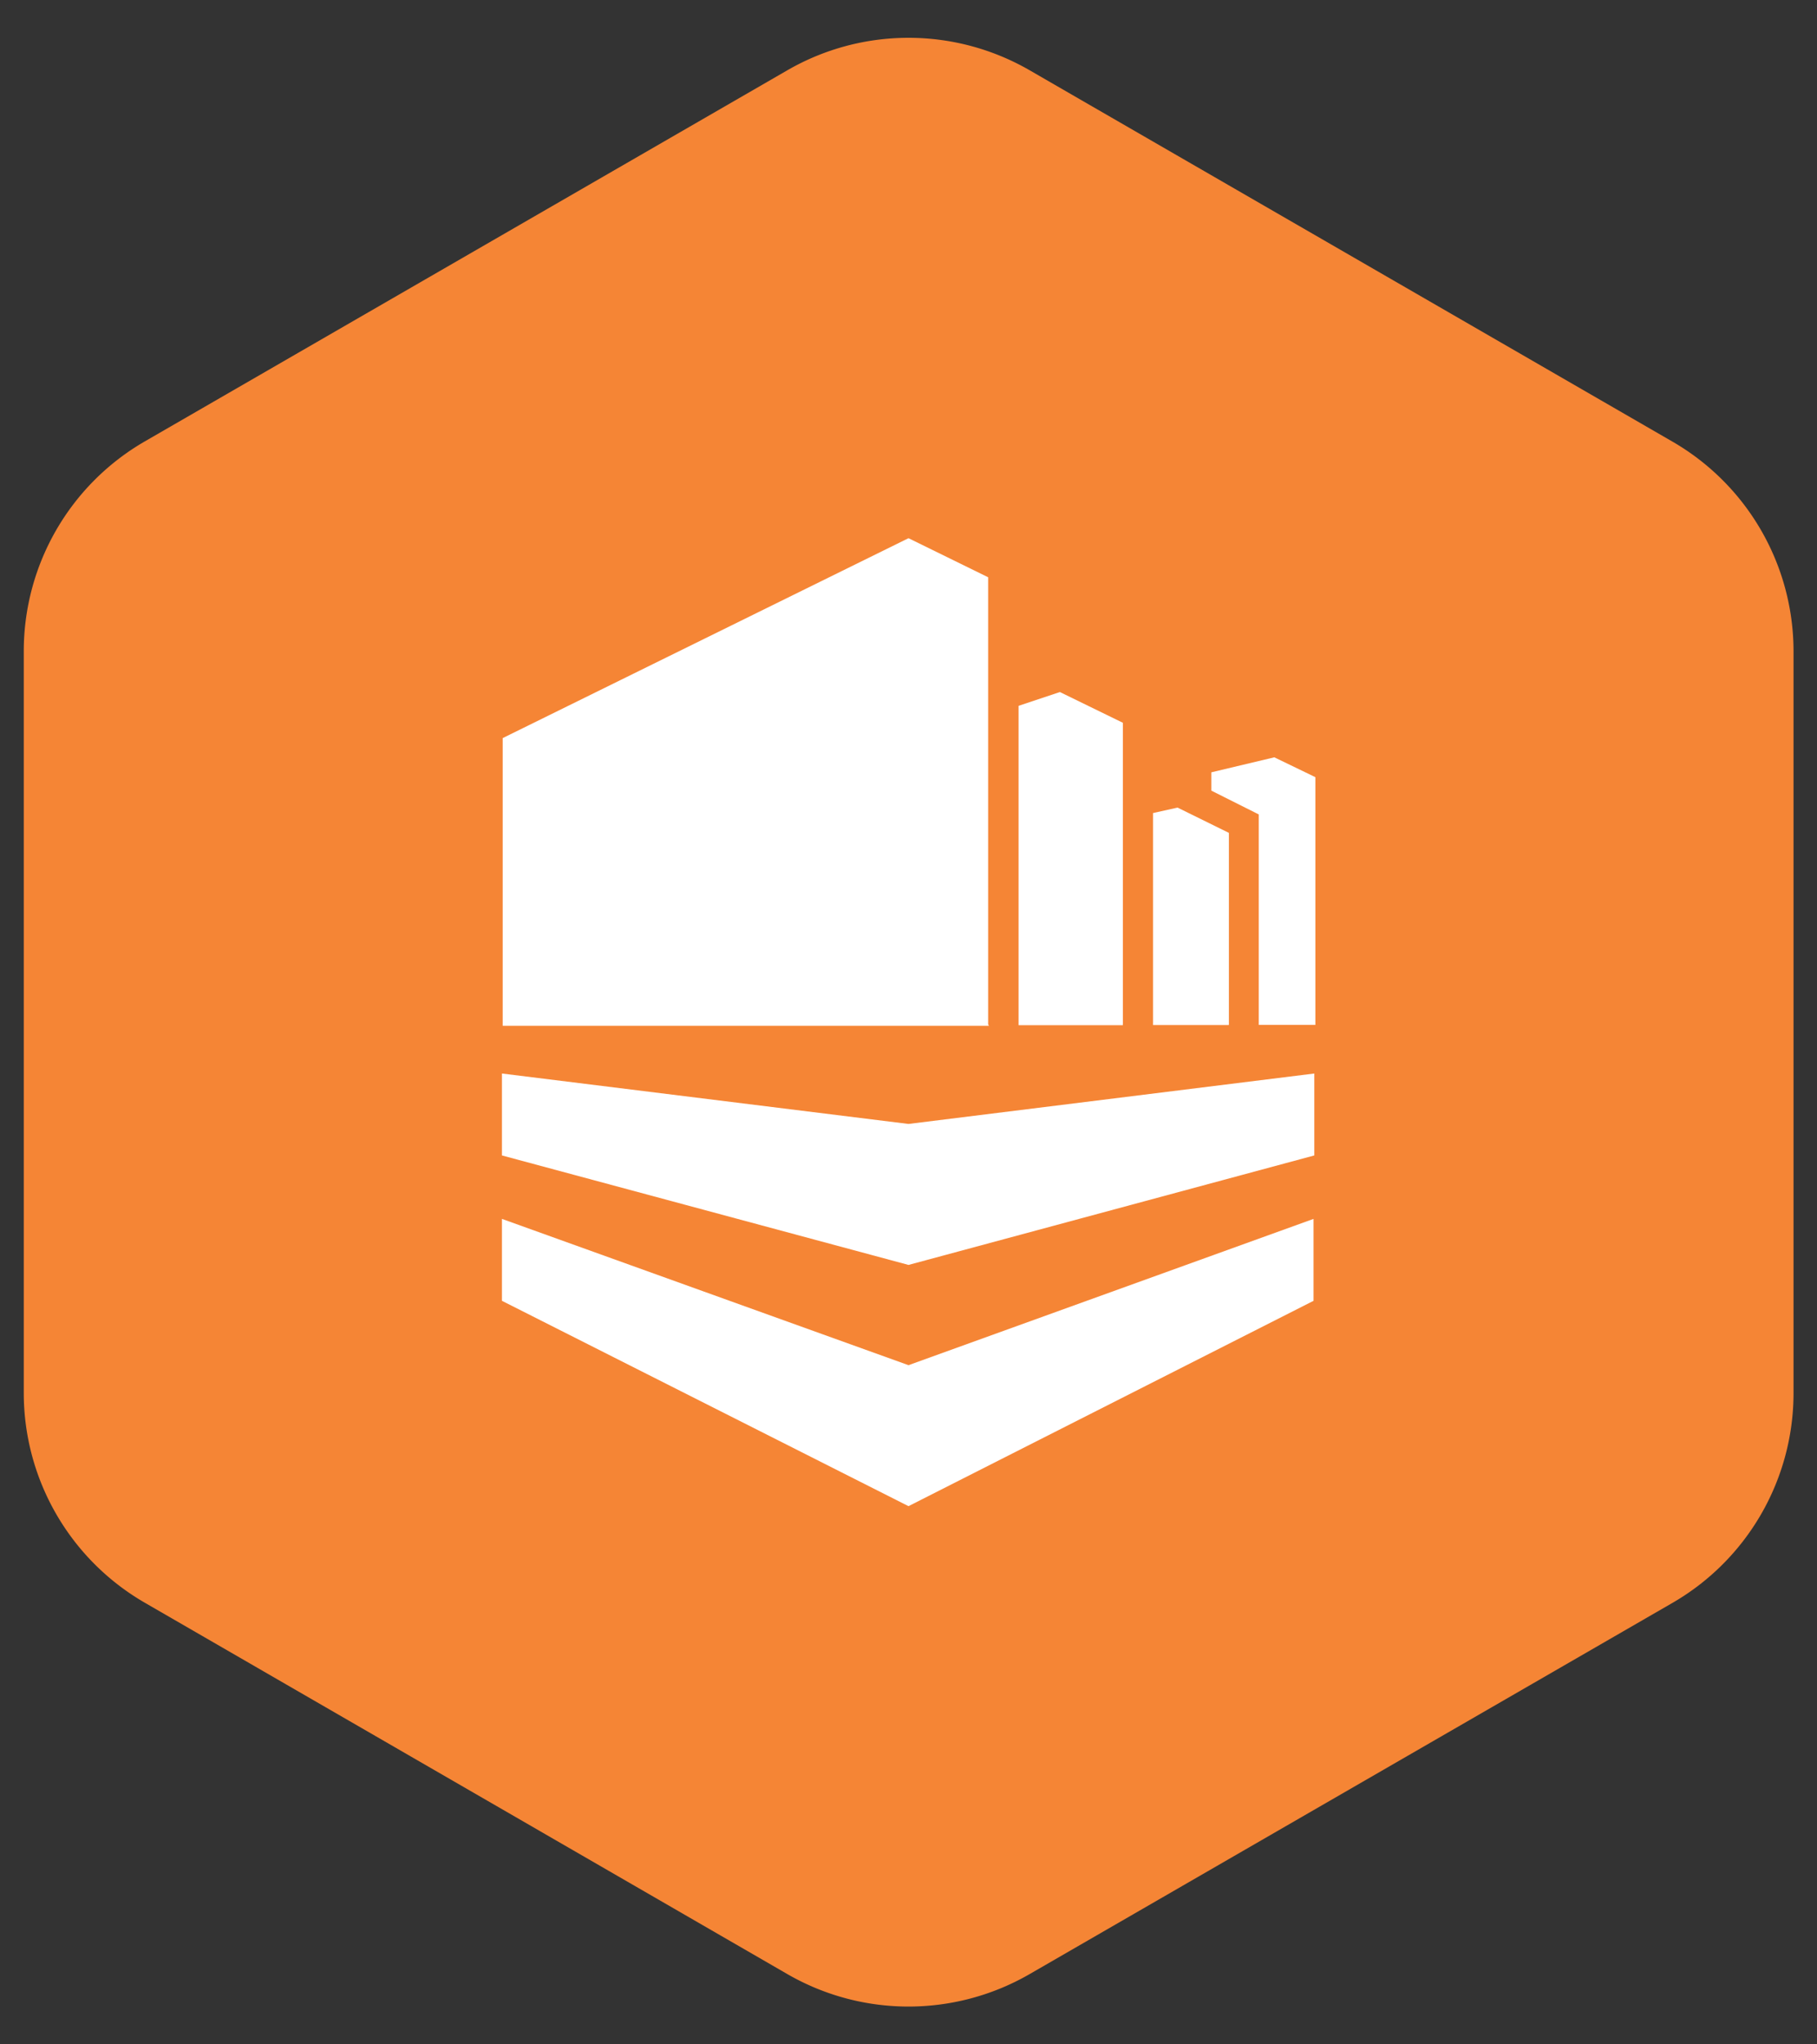
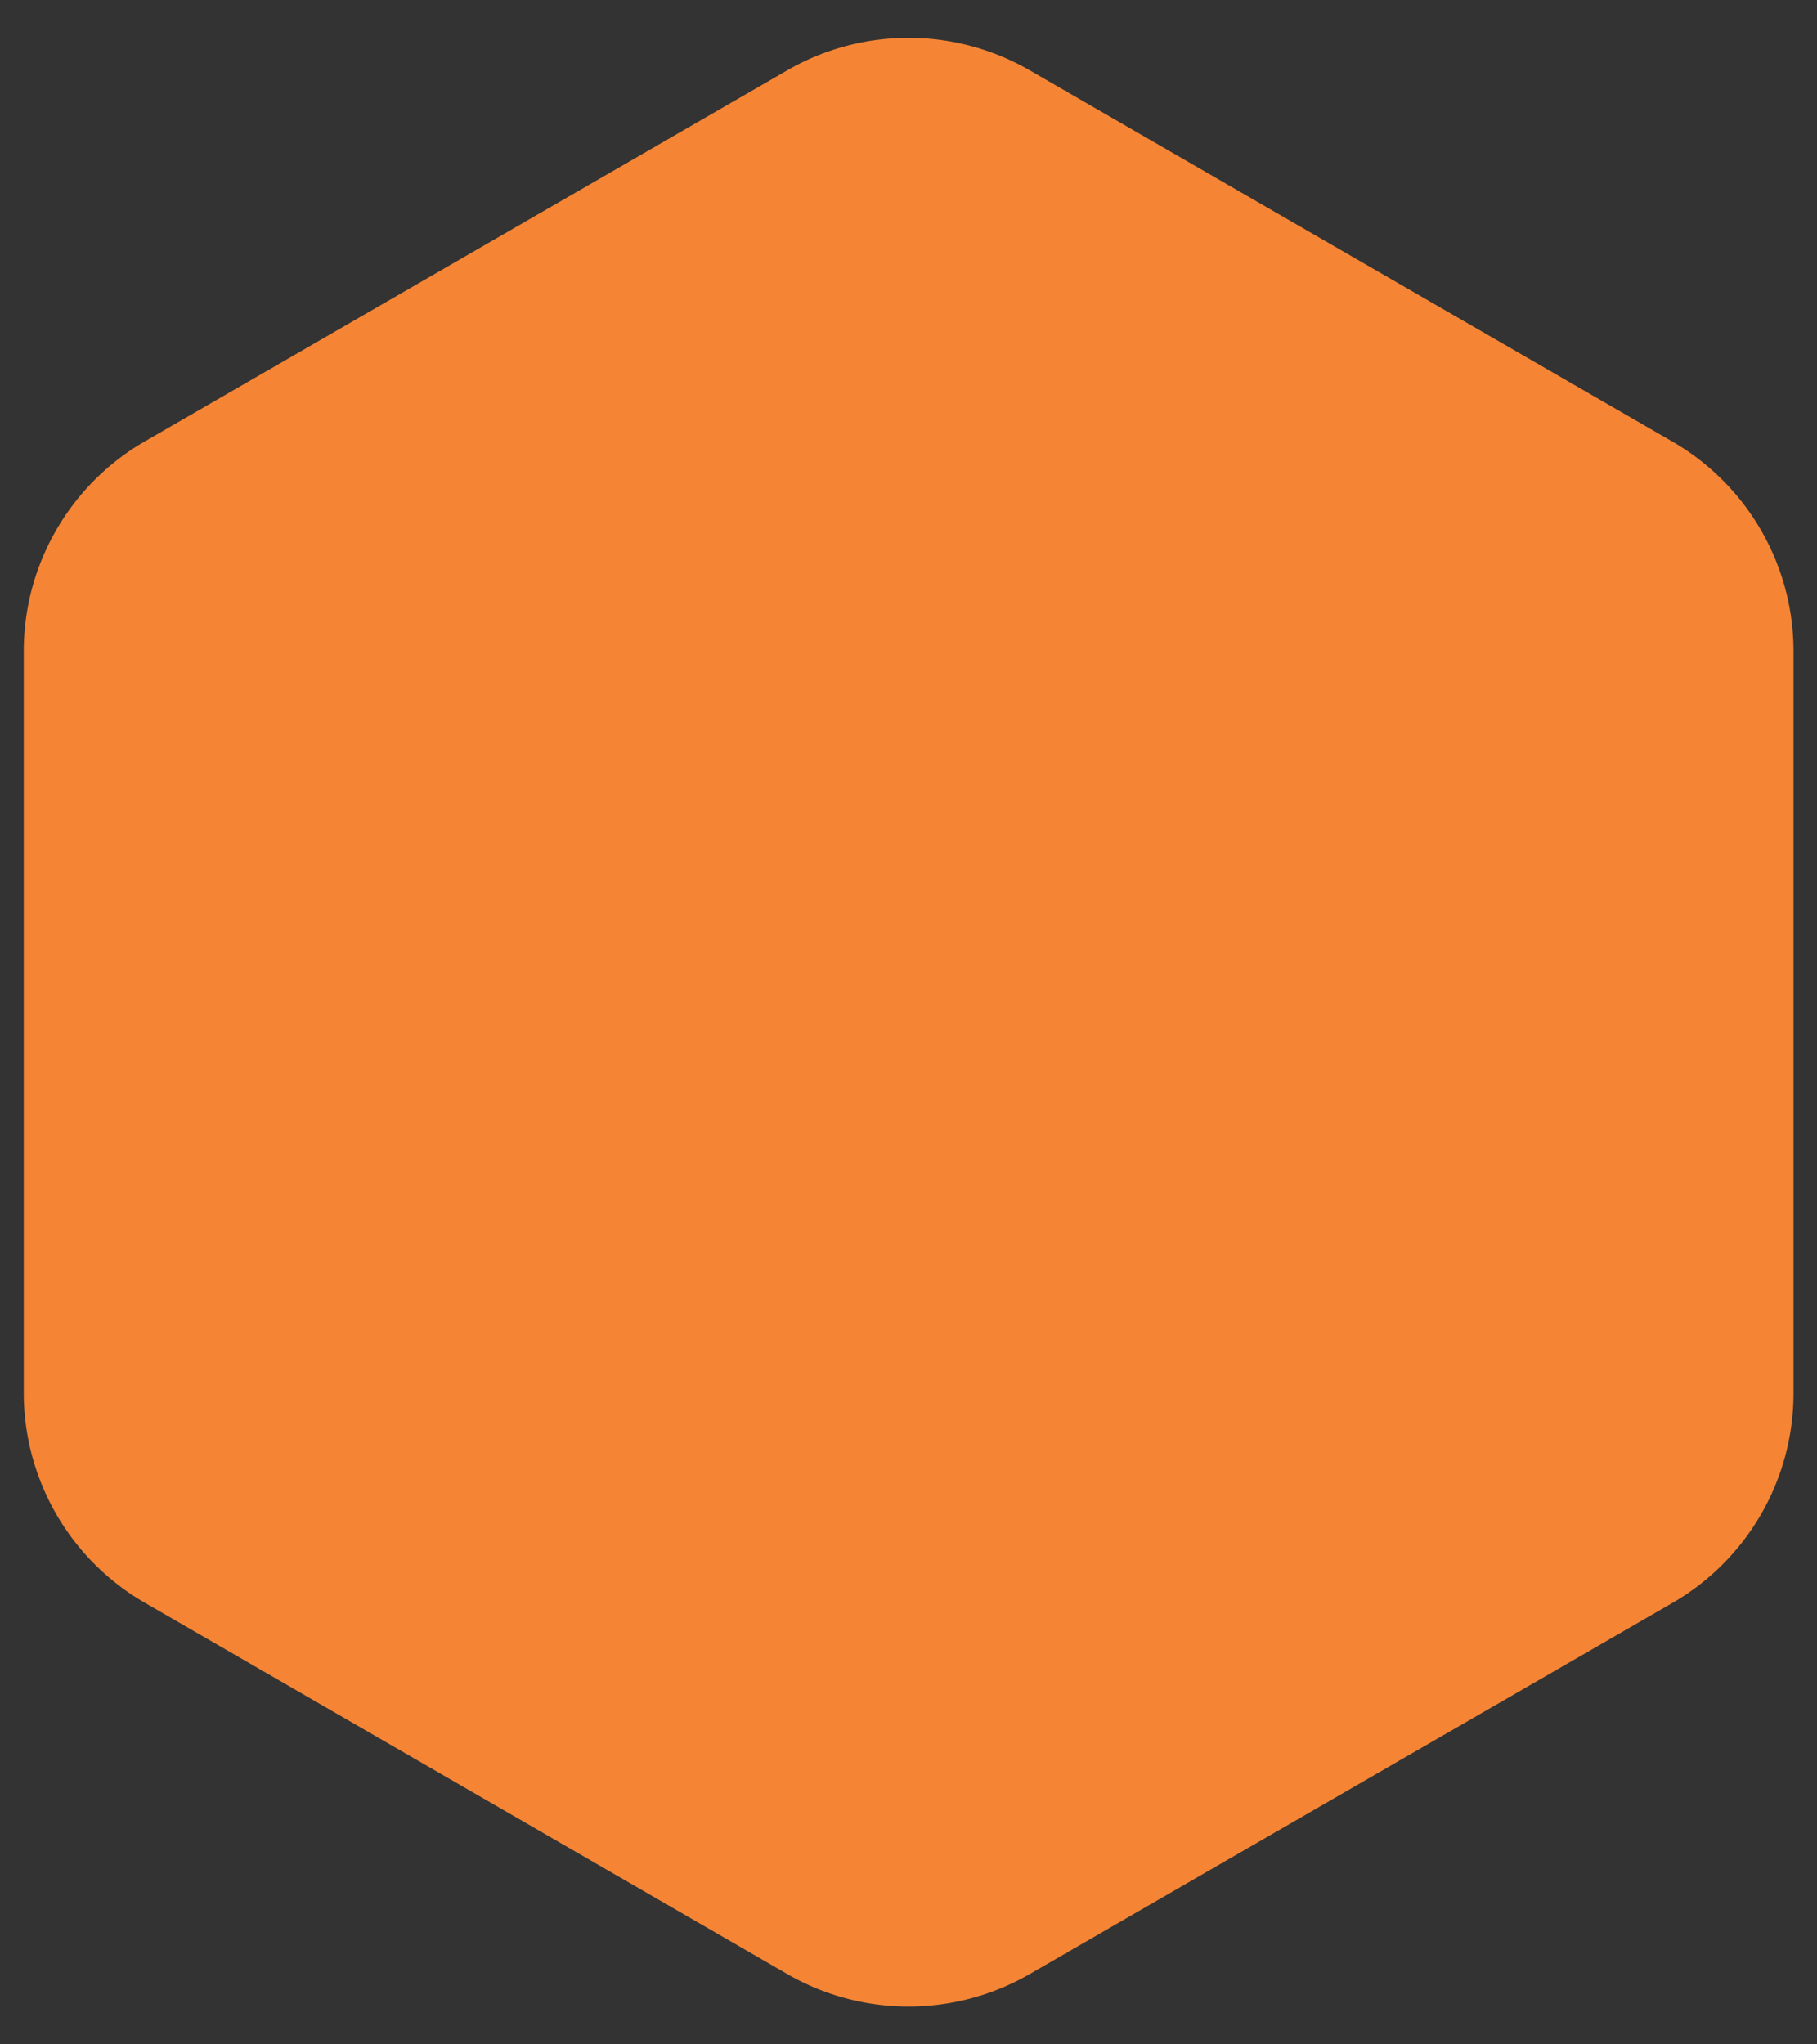
<svg xmlns="http://www.w3.org/2000/svg" id="Layer_1" data-name="Layer 1" viewBox="0 0 120 135">
  <rect x="0" y="0" width="120" height="135" fill="#333333" stroke="none" />
  <defs>
    <style>.cls-1{fill:#f58535;}.cls-2{fill:#fff;}</style>
  </defs>
  <title>01_INSTANA_IconSet</title>
  <path class="cls-1" d="M52,4.64,9.56,29.15A16,16,0,0,0,1.57,43V92a16,16,0,0,0,8,13.84L52,130.36a16,16,0,0,0,16,0l42.45-24.51a16,16,0,0,0,8-13.84V43a16,16,0,0,0-8-13.84L68,4.64A16,16,0,0,0,52,4.64Z" />
-   <path class="cls-2" d="M74.16,67.65V47.73L70,45.7l-2.73.91V67.7H70l4.15,0Zm7,0V55l-3.39-1.67-1.62.36v14h5Zm3-17.64L80,51v1.21l3.13,1.57v13.9h3.74V51.32ZM65.26,67.65V38.12L60,35.54l-26.8,13.2v19H60l5.31,0ZM33.15,70.89V76.3L60,83.53l26.8-7.23V70.89L60,74.22Zm0,9.6V85.9L60,99.46,86.75,85.9V80.49L60,90.15Z" />
</svg>